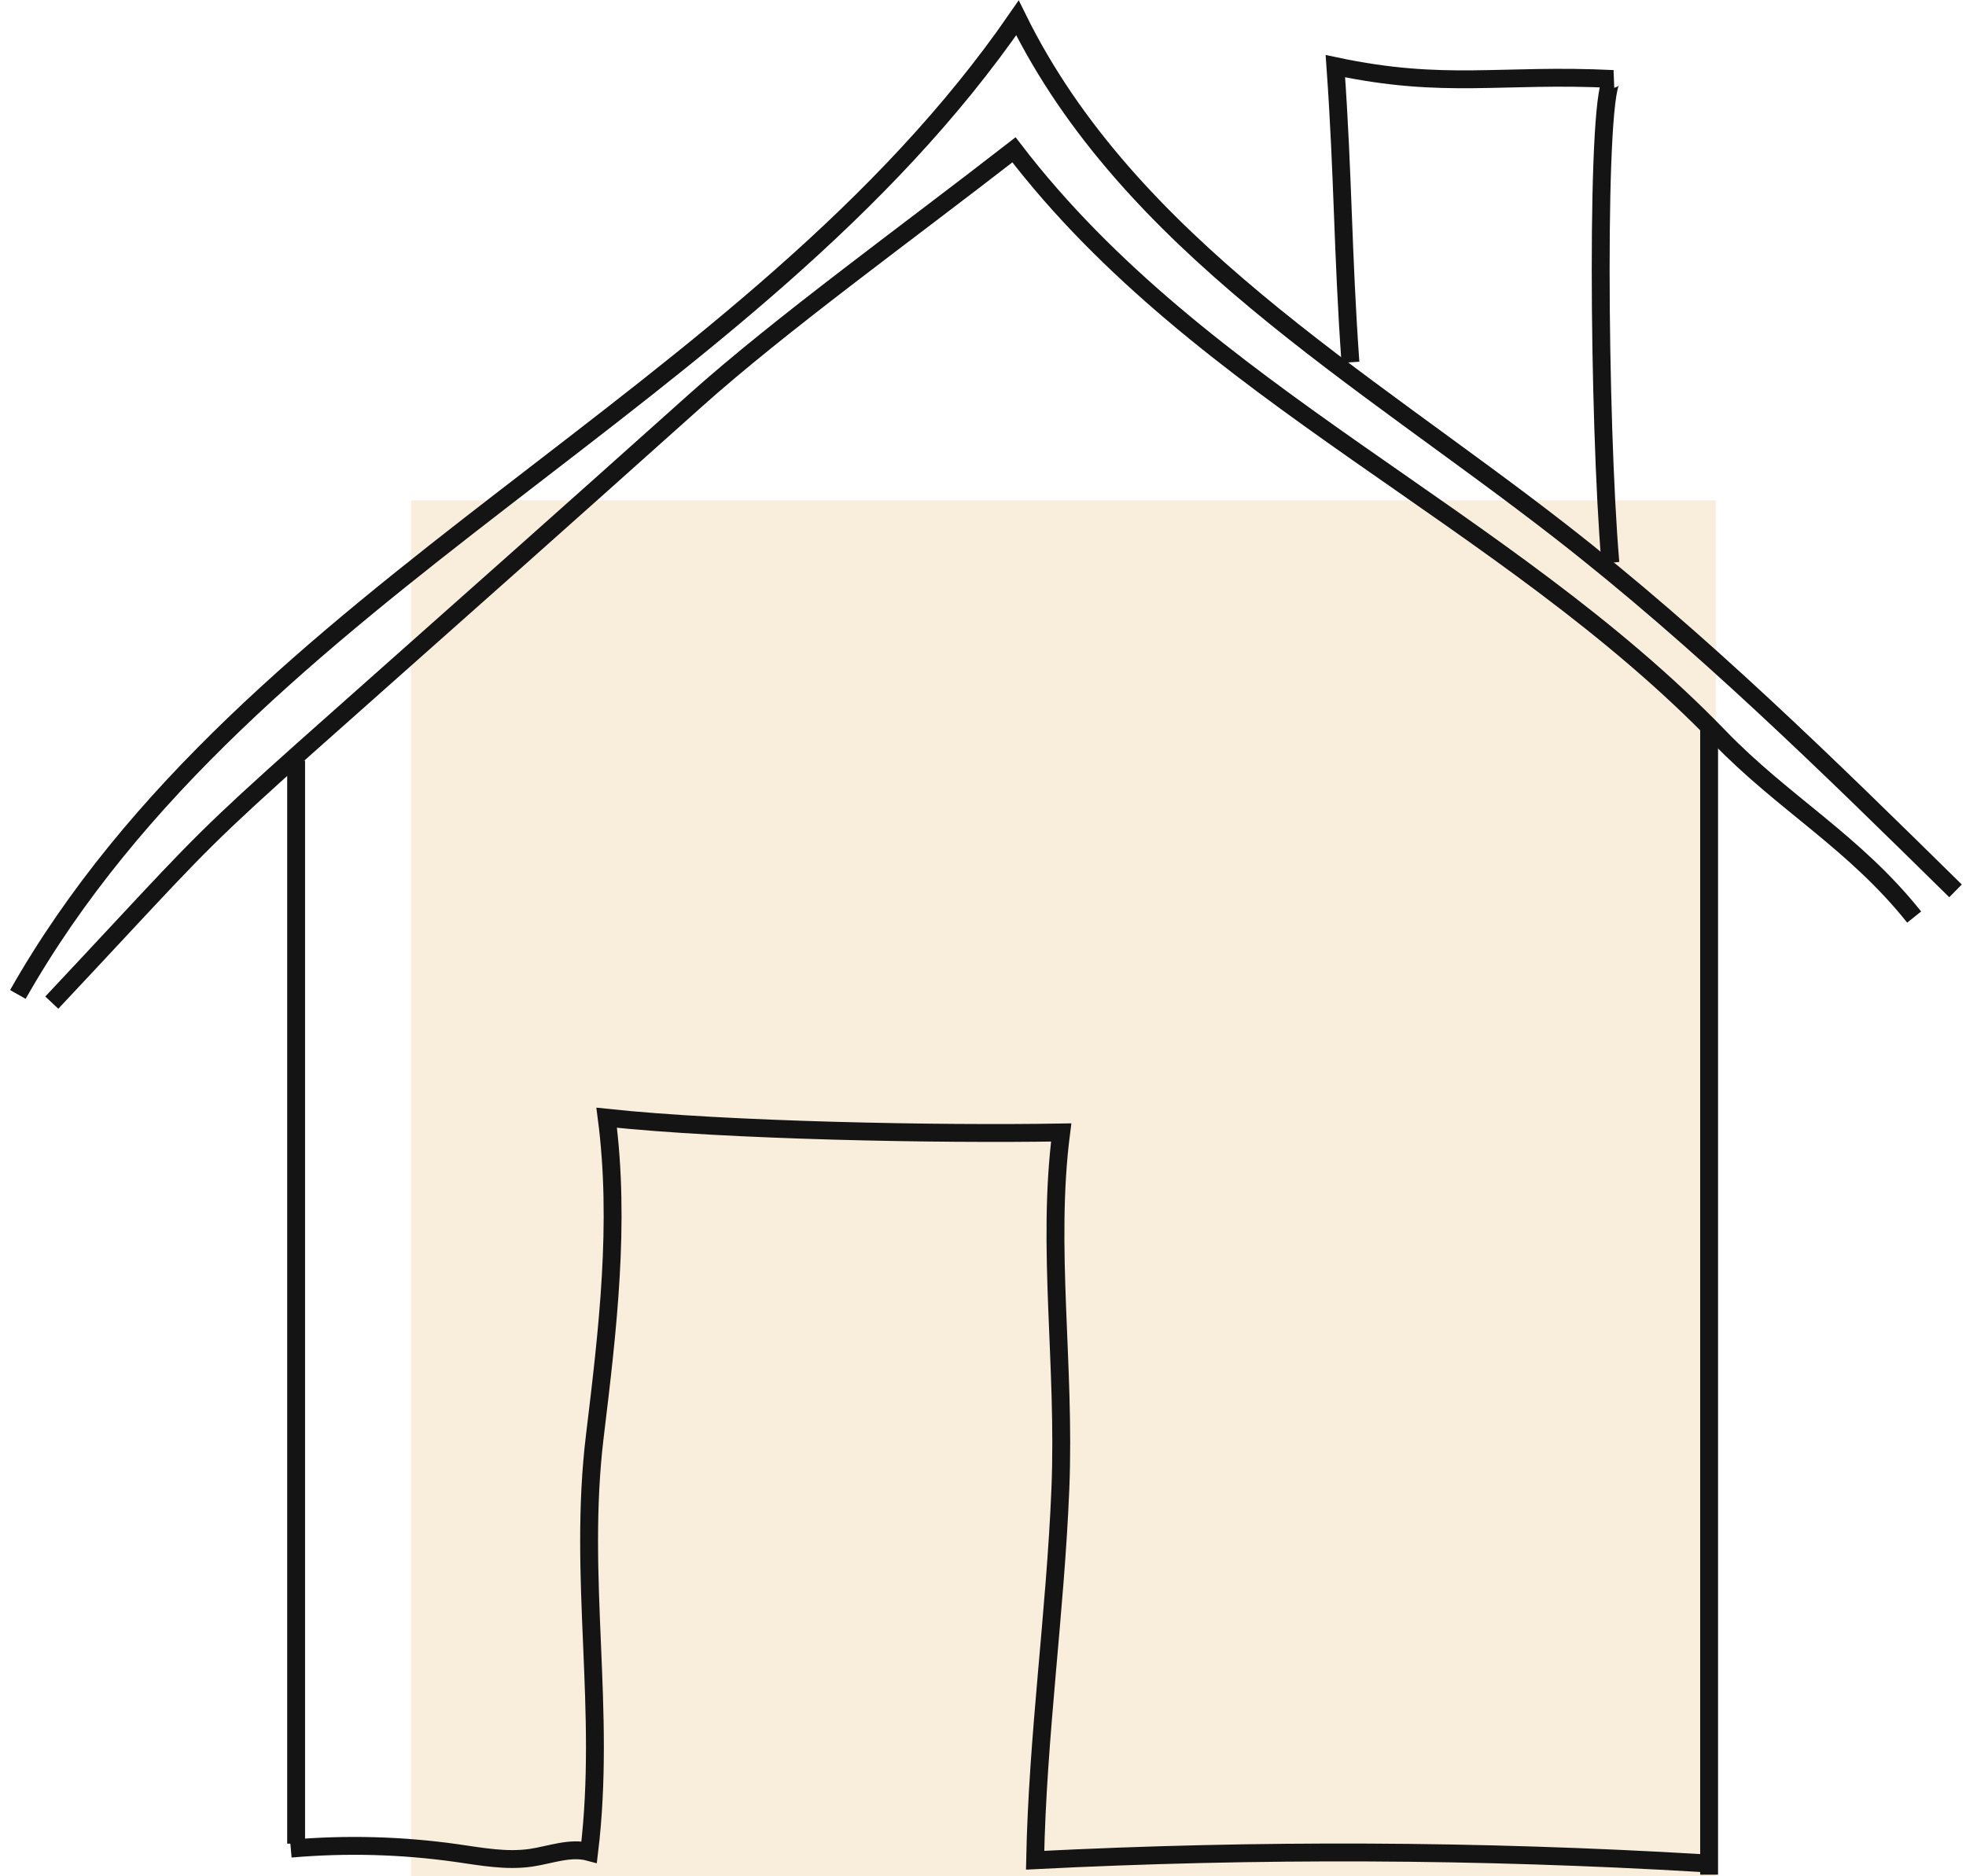
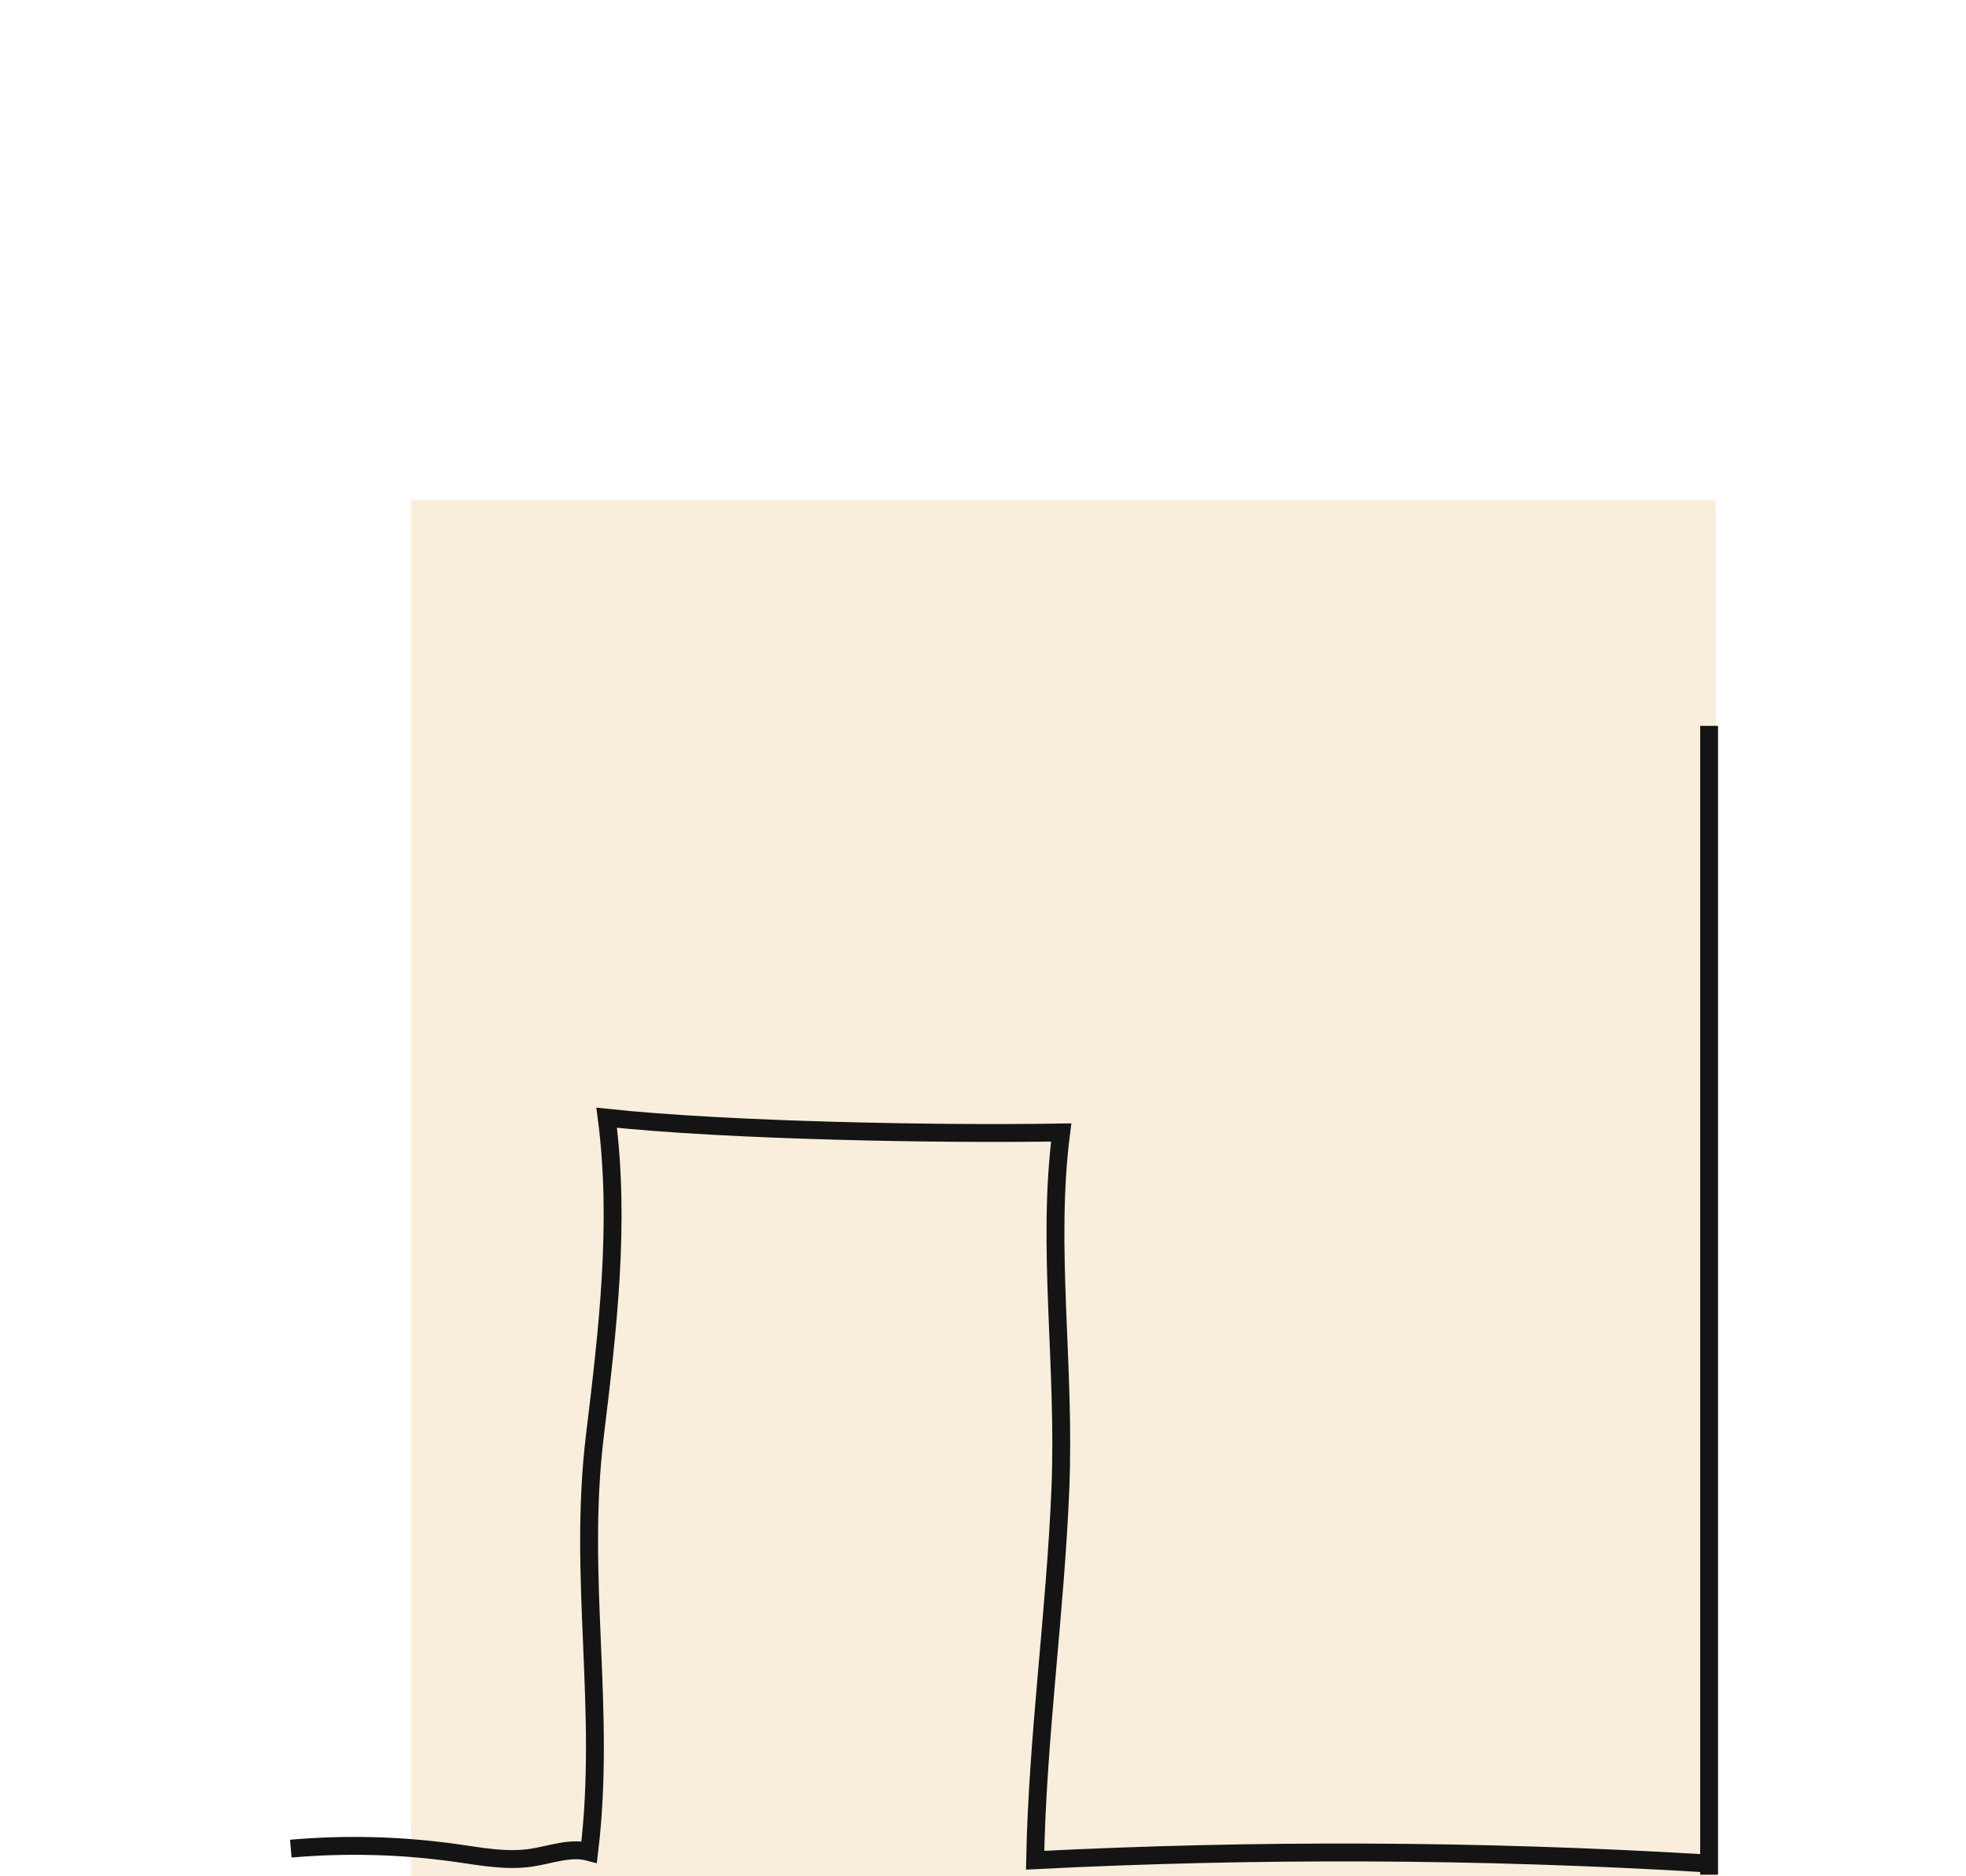
<svg xmlns="http://www.w3.org/2000/svg" width="110px" height="105px" viewBox="0 0 110 105" version="1.1">
  <title>mani_icon_house</title>
  <g id="Welcome" stroke="none" stroke-width="1" fill="none" fill-rule="evenodd">
    <g id="mani_desktop_home" transform="translate(-906, -2981)">
      <g id="kontakt" transform="translate(575, 2876)">
        <g id="mani_icon_house" transform="translate(332, 106)">
          <rect id="Rectangle" fill-opacity="0.298" fill="#EBC688" x="22" y="27" width="73" height="77" />
-           <line x1="15.569" y1="41.568" x2="15.569" y2="102.174" id="Stroke-1" stroke="#131413" />
          <line x1="94.627" y1="39.621" x2="94.627" y2="103.91" id="Stroke-3" stroke="#131413" />
-           <path d="M0,54.651 C12.931,31.84 41.048,21.59 55.927,0 C62.141,12.635 75.197,20.076 86.307,28.726 C94.176,34.852 101.305,41.862 108.414,48.854" id="Stroke-5" stroke="#131413" />
-           <path d="M74.558,19.274 C74.115,13.048 74.159,8.928 73.716,2.703 C79.861,4.007 82.981,3.113 89.255,3.421 C88.278,3.548 88.43,22.638 89.102,30.491" id="Stroke-7" stroke="#131413" />
-           <path d="M1.898,55.109 C14.614,41.568 6.357,49.659 37.898,21.421 C42.68,17.14 49.788,12.008 55.733,7.384 C66.254,21.125 83.175,27.801 95.201,40.247 C98.799,43.971 102.746,46.115 106.1,50.32" id="Stroke-9" stroke="#131413" />
          <path d="M15.271,102.453 C18.36,102.182 21.479,102.266 24.549,102.701 C25.93,102.898 27.329,103.165 28.709,102.963 C29.798,102.803 30.901,102.353 31.964,102.639 C32.932,94.647 31.316,87.35 32.283,79.358 C32.999,73.444 33.715,67.456 32.944,61.55 C39.717,62.272 51.564,62.49 58.375,62.375 C57.549,68.816 58.611,75.373 58.329,82.314 C58.047,89.254 57.051,96.156 56.916,103.101 C69.329,102.473 81.778,102.526 94.185,103.261" id="Stroke-11" stroke="#131413" />
        </g>
      </g>
    </g>
  </g>
</svg>